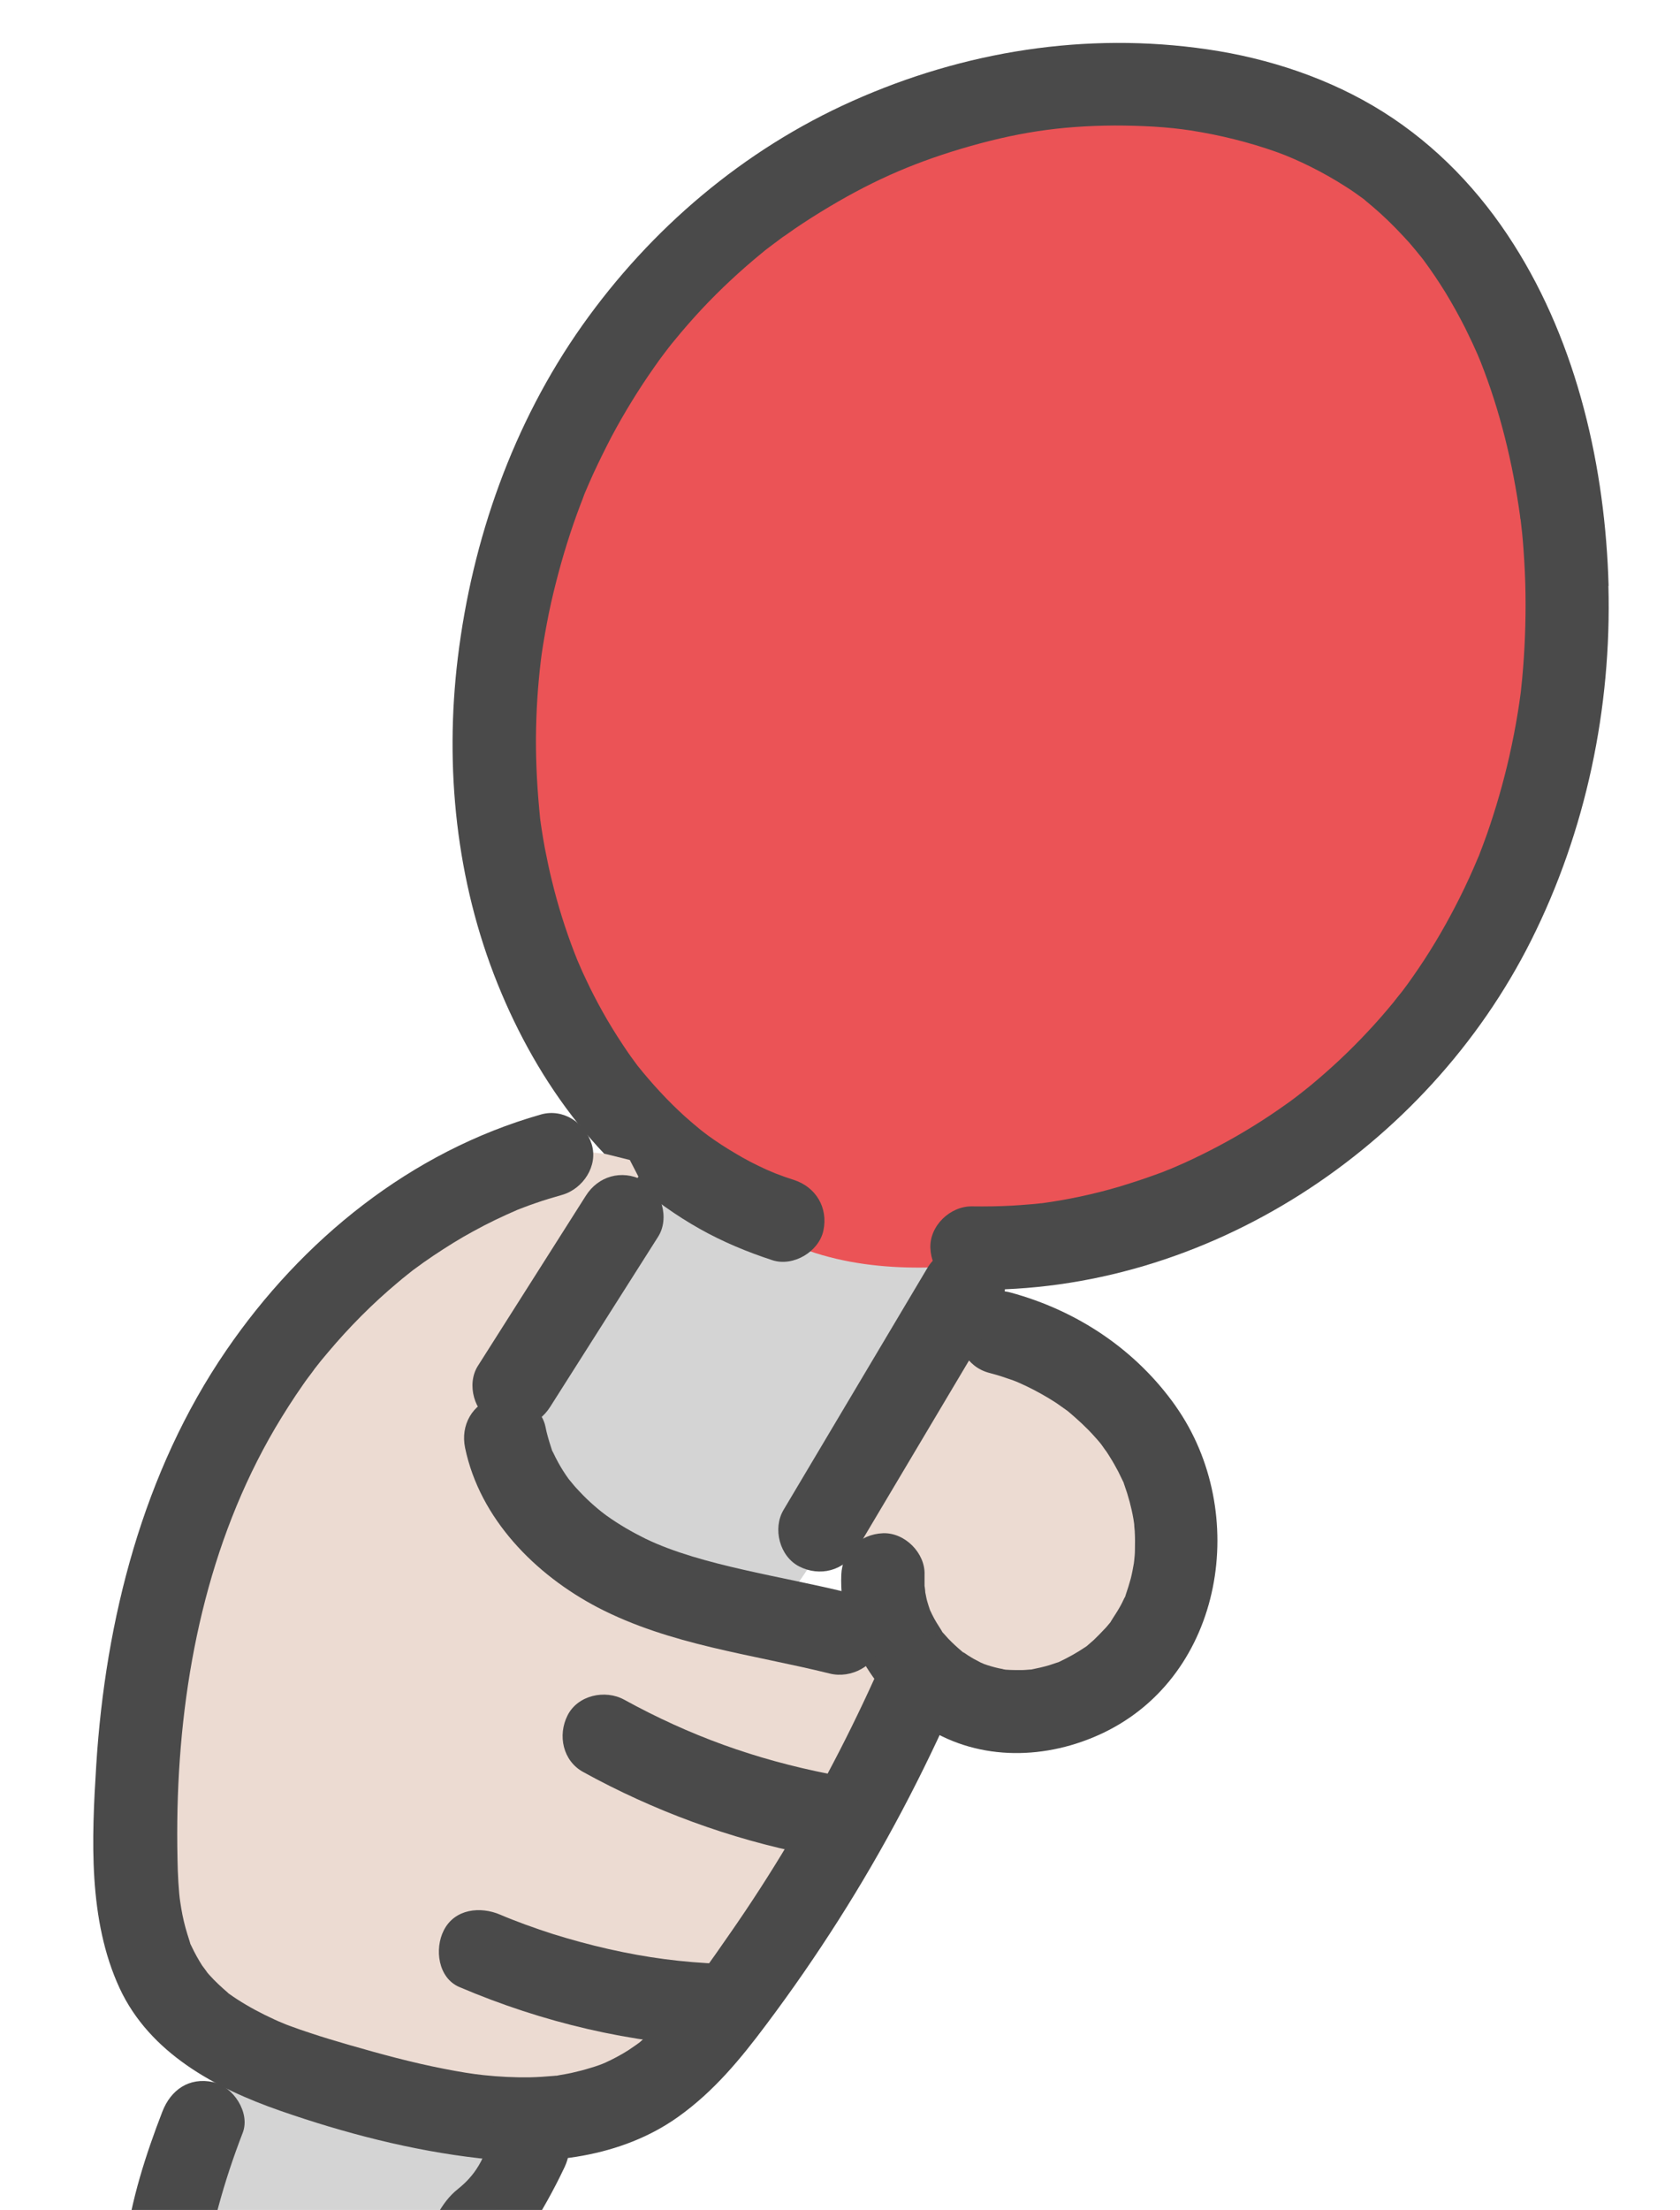
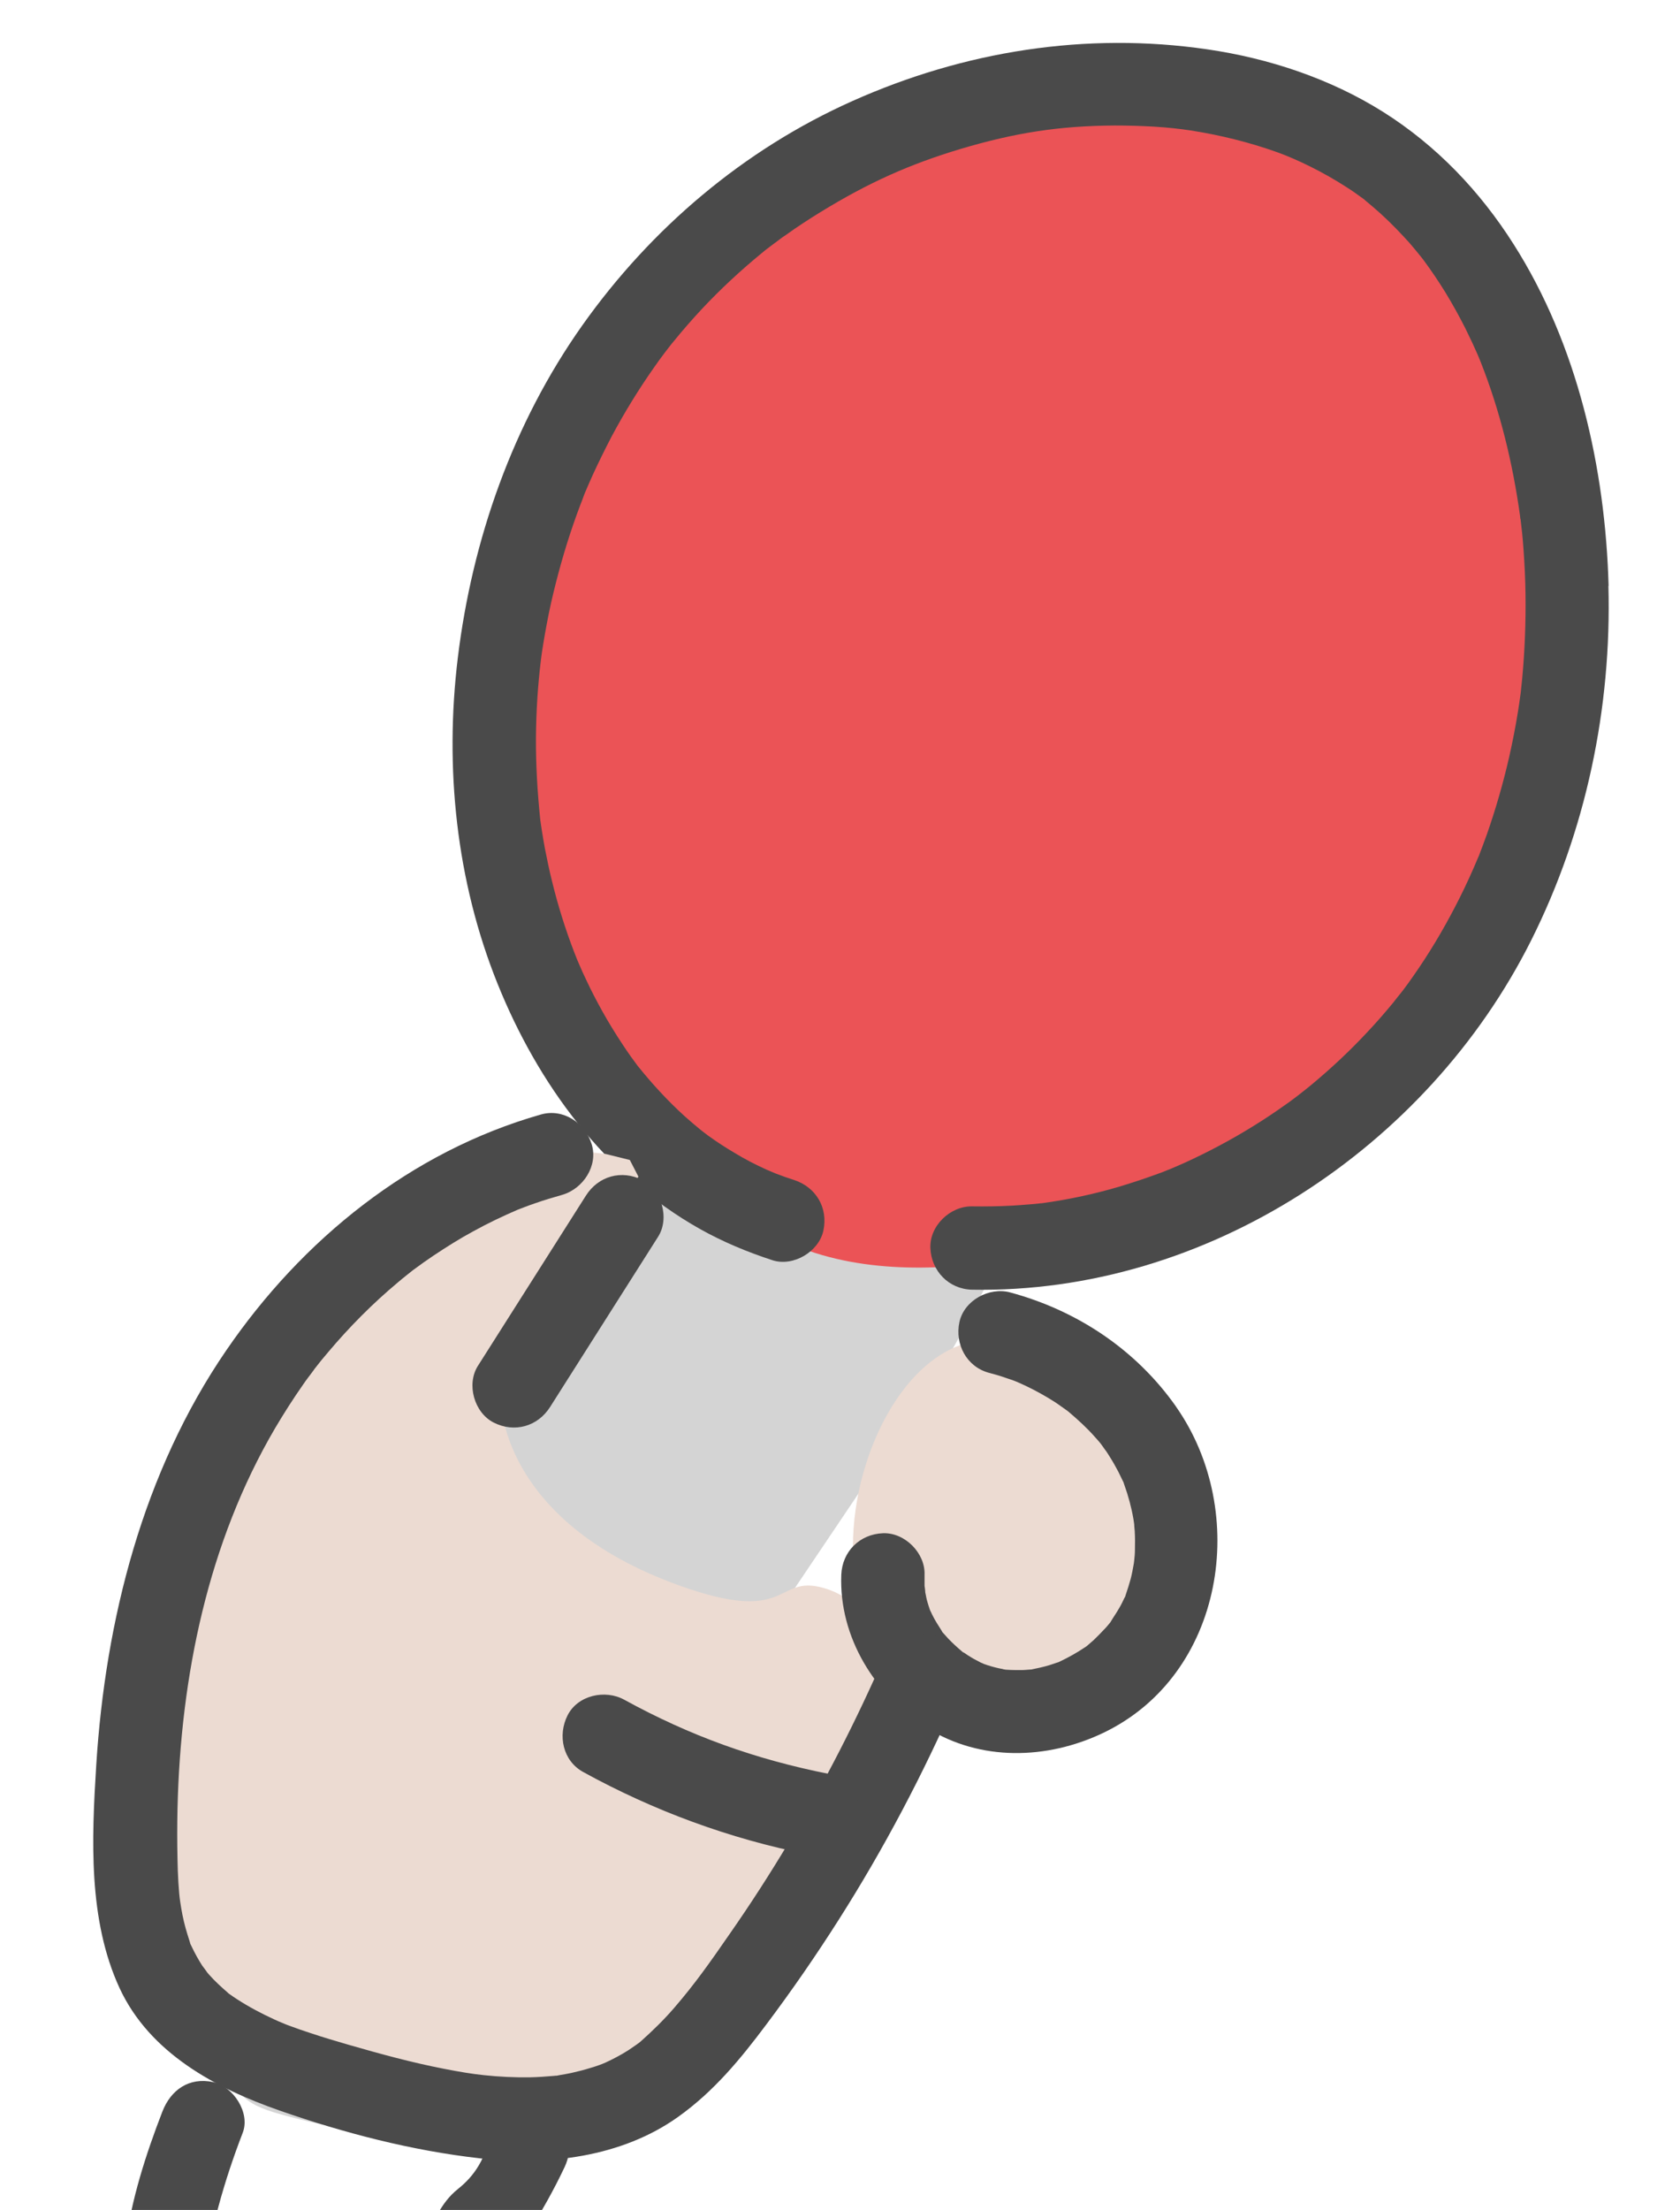
<svg xmlns="http://www.w3.org/2000/svg" id="j" viewBox="0 0 92 120.96">
  <defs>
    <style>.l{fill:#ecdbd2;}.l,.m,.n,.o,.p{stroke-width:0px;}.m{fill:#eb5356;}.n{fill:none;}.o{fill:#d4d4d4;}.q{clip-path:url(#k);}.p{fill:#4a4a4a;}</style>
    <clipPath id="k">
      <rect class="n" width="92" height="120.96" />
    </clipPath>
  </defs>
  <g class="q">
    <path class="o" d="m34.71,61.19c5.63,4.64,13.07,7.02,20.34,6.52-1.47,4.26-4.01,8.06-6.53,11.8-1.73,2.57-3.47,5.15-5.2,7.72-.28.42-.58.86-1.03,1.1-.42.23-.91.26-1.38.27-5.76.07-11.38-3.66-13.55-8.99-.21-.51-.39-1.05-.32-1.6.05-.41.23-.79.41-1.16,2.43-4.99,4.87-9.98,7.27-15.66Z" />
-     <path class="o" d="m13.24,110.57l-3.68,9.61c-.49,1.29-.96,2.87-.11,3.96.5.65,1.33.93,2.12,1.16,3.32.94,6.77,1.43,10.22,1.46.74,0,1.51-.02,2.14-.41.56-.34.92-.92,1.25-1.49,1.62-2.77,2.89-5.74,3.78-8.83-6.03-1.06-11.8-3.6-15.73-5.47Z" />
+     <path class="o" d="m13.24,110.57c-.49,1.29-.96,2.87-.11,3.96.5.65,1.33.93,2.12,1.16,3.32.94,6.77,1.43,10.22,1.46.74,0,1.51-.02,2.14-.41.56-.34.92-.92,1.25-1.49,1.62-2.77,2.89-5.74,3.78-8.83-6.03-1.06-11.8-3.6-15.73-5.47Z" />
    <path class="m" d="m60.89,67.99c-4.91.71-15.62,4.06-22.14-3.19-1.89-2.1-4.44-3.51-6.01-5.86-5.31-7.93-6.74-18.22-4.26-27.44,2.47-9.22,8.69-17.28,16.72-22.44,8.58-5.52,20.55-7.49,28.68-1.34,5.62,4.25,8.22,11.41,9.46,18.34,1.55,8.71,1.32,18.01-2.45,26.02s-11.54,14.46-20,15.91Z" />
    <path class="p" d="m88.09,32.07c-.18-6.45-1.7-13.2-5.2-18.7-1.84-2.9-4.22-5.4-7.14-7.24-2.89-1.82-6.26-2.94-9.64-3.43-6.64-.97-13.32.1-19.43,2.83-5.96,2.66-11.04,6.98-14.8,12.29-3.79,5.36-6.02,11.7-6.81,18.19-.73,6.01-.09,12.21,2.18,17.84,2.2,5.46,5.86,10.48,11.07,13.41,1.26.71,2.61,1.27,3.99,1.72,1.14.36,2.53-.47,2.78-1.62.27-1.26-.41-2.39-1.62-2.78-.32-.1-.63-.21-.94-.33-.03-.01-.06-.02-.08-.03-.16-.07-.31-.13-.47-.2-.6-.27-1.18-.57-1.74-.91-.51-.3-1-.62-1.47-.96,0,0-.16-.12-.25-.19-.09-.07-.19-.15-.19-.15-.28-.23-.55-.46-.82-.7-.95-.86-1.82-1.81-2.62-2.81,0-.01-.01-.02-.02-.03-.11-.15-.22-.3-.33-.45-.15-.22-.31-.44-.45-.66-.39-.59-.76-1.19-1.1-1.8-.31-.56-.61-1.13-.88-1.71-.15-.31-.29-.62-.42-.93-.05-.12-.11-.25-.16-.38.19.45-.07-.17-.08-.21-.49-1.27-.9-2.58-1.22-3.9-.15-.59-.27-1.19-.39-1.79-.06-.33-.12-.67-.17-1-.02-.13-.04-.27-.06-.4,0-.05-.01-.09-.02-.12,0-.03,0-.06-.01-.11-.15-1.48-.24-2.96-.23-4.44.01-1.41.1-2.83.27-4.23,0-.02.06-.46.06-.45.02-.15.05-.3.07-.45.06-.38.13-.75.2-1.13.14-.75.31-1.5.5-2.24.37-1.45.81-2.87,1.34-4.26.07-.18.14-.35.2-.53.01-.03.02-.06.04-.1.15-.35.3-.7.46-1.05.32-.69.66-1.38,1.01-2.05.7-1.31,1.48-2.58,2.34-3.8.17-.25.35-.49.53-.73.06-.08.25-.33.26-.34.09-.12.19-.24.29-.36.48-.59.98-1.16,1.5-1.72,1.03-1.1,2.14-2.13,3.3-3.08.12-.1.23-.19.35-.28-.02.02.22-.17.32-.24.11-.08.3-.22.28-.21.12-.09.24-.18.37-.26.61-.44,1.24-.85,1.89-1.25,2.64-1.62,4.88-2.62,7.68-3.46,3-.89,5.39-1.26,8.42-1.28.71,0,1.43.02,2.14.06.81.05,1.43.12,2.03.21,1.6.25,3.19.64,4.71,1.18,1.12.4,2.55,1.1,3.79,1.9.32.2.63.42.93.64.04.03.1.07.11.09.14.12.29.24.43.36.59.5,1.15,1.05,1.68,1.62.23.24.45.49.66.75.12.14.23.29.35.43.02.02.07.09.1.13.42.57.82,1.16,1.19,1.76.39.64.75,1.29,1.09,1.96.13.27.26.54.39.81.09.21.19.41.28.62.02.05.16.38.17.41,1.07,2.7,1.76,5.55,2.16,8.43,0,.06.02.19.03.2.03.23.05.47.08.7.03.31.06.62.08.94.06.82.1,1.64.11,2.47.02,1.53-.04,3.06-.18,4.58-.02.19-.04.39-.06.58,0,.05-.03.28-.04.34-.04.32-.09.63-.14.95-.13.81-.29,1.62-.47,2.42-.33,1.45-.74,2.87-1.23,4.27-.13.37-.27.73-.41,1.1-.02.05-.03.09-.05.12-.09.21-.18.42-.27.63-.31.71-.65,1.42-1.01,2.11-.68,1.31-1.44,2.58-2.29,3.79-.18.26-.36.51-.55.76-.04.05-.15.2-.19.24-.11.14-.23.28-.34.43-.46.56-.94,1.11-1.44,1.64-.97,1.04-2.01,2.01-3.11,2.92-.22.18-.45.36-.68.54-.06.05-.17.13-.21.16-.15.11-.29.22-.44.32-.59.42-1.2.83-1.82,1.21-1.21.75-2.46,1.41-3.75,2-.25.11-.51.22-.76.33-.04.01-.38.15-.4.16-.14.05-.27.1-.41.15-.68.25-1.37.47-2.06.68-1.37.4-2.78.7-4.19.89-.03,0-.07,0-.12.01-.18.02-.36.04-.54.05-.32.03-.65.05-.97.07-.72.04-1.45.05-2.18.04-1.19-.02-2.33,1.06-2.28,2.28.05,1.25,1,2.25,2.28,2.28,12.83.23,24.93-7.77,30.62-19.12,3-5.98,4.41-12.72,4.23-19.4Z" />
    <path class="l" d="m36.84,112.37c-.24.24-.96,3.34-5.64,3.76-5.17.47-7.53,0-13.17-1.88-11.6-3.87-10.82-10.82-10.82-10.82,0,0-.94-7.53,1.41-15.52,2.86-9.72,6.29-14.3,8.94-16.46.34-.28,7.14-6.37,7.53-6.58l6.58-1.88,1.49.17,1.33.33.47.91-7.53,12.23s-.1,6.87,10.35,10.35c5.64,1.88,4.7-.94,7.53,0,3.22,1.07,3.76,5.64,3.76,5.64,0,0,1.33-1.82-3.76,7.53-5.58,10.24-7.53,11.29-8.47,12.23Z" />
    <path class="l" d="m64.59,84.62c-.64,5.16-3.17,8.68-7.53,9.41-5.64.94-10.35-4.21-10.35-9.41s3.11-11.29,7.53-11.29,11.29,3.76,10.35,11.29Z" />
    <path class="p" d="m64.41,77c-2.19-3.12-5.42-5.27-9.09-6.26-1.15-.31-2.52.43-2.78,1.62-.26,1.21.39,2.45,1.62,2.78.31.08.62.17.93.28.14.05.27.09.41.14.05.02.21.08.27.11.55.24,1.09.52,1.61.83.25.15.49.3.72.47.08.06.16.11.24.17.04.03.11.08.14.1.52.44,1.02.89,1.47,1.4.1.11.19.21.28.32.02.02.08.1.13.17.07.1.21.3.21.29.08.12.16.24.23.36.16.25.3.51.44.77.07.14.13.27.2.41.03.07.06.12.08.16.01.04.03.08.05.15.22.61.39,1.24.5,1.88,0,.02.03.18.04.27,0,.13.04.45.03.4.02.34.02.69.01,1.03,0,.19-.02.38-.04.57,0,.02-.01.1-.02.16-.05.28-.1.56-.17.83-.08.29-.17.58-.27.87-.01.04-.02.07-.03.1,0,.01-.02.04-.05.09-.08.17-.16.34-.26.51-.15.27-.33.52-.49.79,0,0,0,.01-.01.02-.11.13-.21.26-.33.38-.19.2-.38.4-.58.59-.1.09-.21.18-.31.27-.03.03-.06.05-.08.07-.03.02-.06.04-.09.06-.46.31-.93.57-1.44.81-.02,0-.03.02-.05.02-.02,0-.04.01-.07.02-.13.04-.26.09-.39.13-.33.1-.66.17-1,.24-.02,0-.03,0-.04,0-.17.01-.33.03-.5.03-.27,0-.55,0-.82-.02-.02,0-.05,0-.08-.01.01,0,.03,0,.05,0-.02,0-.03,0-.05,0-.09-.01-.18-.03-.08-.02-.09-.02-.18-.03-.26-.05-.27-.06-.54-.14-.8-.23-.04-.02-.14-.07-.18-.08-.18-.1-.36-.18-.53-.29-.12-.07-.23-.14-.34-.22-.05-.03-.08-.05-.11-.06-.02-.01-.03-.03-.06-.05-.26-.22-.51-.45-.74-.69-.09-.1-.18-.2-.27-.3-.03-.03-.05-.05-.06-.07-.01-.02-.03-.05-.05-.09-.18-.28-.36-.56-.51-.87-.04-.08-.07-.16-.11-.23-.01-.04-.05-.14-.08-.24-.05-.16-.1-.32-.13-.48,0-.02-.03-.15-.05-.25,0-.1-.04-.37-.04-.36,0-.2,0-.4,0-.6.05-1.19-1.08-2.33-2.28-2.28-1.27.05-2.23,1-2.28,2.28-.13,3.42,1.85,6.58,4.68,8.37,2.94,1.85,6.6,1.74,9.66.28,6.64-3.17,8.04-12.09,3.99-17.86Z" />
    <path class="p" d="m51.57,89.7c-1-.51-2.6-.31-3.1.86-1.54,3.54-3.3,6.98-5.28,10.29-1.01,1.69-2.08,3.35-3.21,4.97-1.12,1.62-1.93,2.77-3.07,4.09-.57.66-1.19,1.26-1.84,1.84-.04.03-.07.06-.1.08-.02.01-.04.02-.07.05-.16.11-.32.22-.48.33-.41.26-.84.49-1.28.69-.06.03-.27.11-.3.12-.16.06-.32.11-.49.16-.35.11-.7.2-1.06.28-.22.05-.43.08-.65.12-.06.01-.11.02-.15.03-.04,0-.09,0-.15.01-.45.04-.89.07-1.34.08-.84.01-1.67-.03-2.51-.12-.59-.06-1.33-.18-2.19-.35-1.75-.34-3.47-.81-5.17-1.3-.72-.21-1.44-.42-2.15-.66-.37-.12-.75-.25-1.12-.39-.02,0-.31-.12-.38-.15-.15-.06-.31-.13-.46-.2-.7-.32-1.38-.68-2.03-1.1-.16-.1-.31-.21-.47-.32-.01-.01-.03-.02-.04-.04-.36-.31-.71-.63-1.03-.99-.05-.06-.1-.11-.14-.17.06.06-.21-.28-.24-.33-.21-.33-.4-.67-.57-1.03-.04-.08-.06-.13-.08-.16,0-.04-.03-.1-.05-.18-.07-.23-.15-.46-.21-.69-.13-.47-.22-.94-.29-1.42-.08-.49-.14-1.57-.15-2.35-.02-.92-.02-1.83,0-2.75.17-7.25,1.67-14.57,5.35-20.84.48-.81.99-1.61,1.53-2.38.08-.12.17-.24.25-.35.04-.05.38-.5.37-.5.24-.31.48-.61.74-.91,1.17-1.39,2.45-2.68,3.84-3.84.17-.14.33-.28.5-.41.11-.09.23-.18.34-.27-.2.15-.19.14.03-.02.35-.26.7-.51,1.06-.75.72-.48,1.45-.94,2.21-1.35.78-.43,1.58-.81,2.39-1.16.07-.02.37-.15.39-.15.2-.08.41-.15.61-.22.48-.17.96-.31,1.45-.45,1.15-.33,1.99-1.59,1.62-2.78-.36-1.16-1.56-1.97-2.78-1.62-7.13,2.03-13.08,6.85-17.23,12.91-4.56,6.65-6.62,14.75-7.12,22.71-.25,4.02-.45,8.46,1.28,12.2,1.65,3.55,5.24,5.47,8.77,6.7,3.53,1.23,7.23,2.19,10.94,2.61,3.71.42,7.77-.05,10.88-2.27,1.95-1.39,3.41-3.16,4.83-5.06,1.39-1.85,2.71-3.76,3.95-5.71,2.49-3.91,4.65-8.02,6.5-12.26.47-1.09.32-2.5-.86-3.1Z" />
    <path class="p" d="m35.18,64.59c-1.14-.58-2.42-.22-3.1.86-1.97,3.1-3.94,6.2-5.91,9.31-.64,1.01-.2,2.56.86,3.1,1.14.58,2.42.22,3.1-.86,1.97-3.1,3.94-6.2,5.91-9.31.64-1.01.2-2.56-.86-3.1Z" />
-     <path class="p" d="m53.88,68.55c-1.12-.57-2.45-.24-3.1.86-2.62,4.41-5.25,8.82-7.87,13.23-.61,1.02-.22,2.55.86,3.1,1.12.57,2.45.24,3.1-.86,2.62-4.41,5.25-8.82,7.87-13.23.61-1.02.22-2.55-.86-3.1Z" />
-     <path class="p" d="m46.59,87.21c-1.96-.49-3.95-.85-5.91-1.3-1.85-.42-3.78-.94-5.33-1.69-.73-.36-1.44-.77-2.1-1.24-.06-.04-.28-.21-.33-.25-.12-.1-.24-.19-.36-.3-.29-.25-.57-.52-.83-.8-.12-.13-.24-.25-.35-.39-.07-.08-.24-.29-.24-.29-.21-.29-.4-.59-.57-.9-.1-.18-.19-.36-.28-.55-.03-.05-.05-.09-.06-.11,0-.03-.02-.06-.03-.1-.13-.4-.25-.79-.33-1.2-.24-1.17-1.65-1.97-2.78-1.62-1.23.38-1.88,1.53-1.62,2.78.81,3.88,3.84,6.94,7.26,8.73,3.96,2.06,8.43,2.56,12.71,3.62,1.16.29,2.52-.41,2.78-1.62.26-1.19-.39-2.47-1.62-2.78Z" />
    <path class="p" d="m45.43,97.1c-4.1-.81-7.66-2.1-11.25-4.07-1.04-.57-2.54-.25-3.1.86-.55,1.09-.26,2.49.86,3.1,3.85,2.12,8.03,3.66,12.34,4.51,1.17.23,2.51-.37,2.78-1.62.25-1.15-.38-2.53-1.62-2.78Z" />
-     <path class="p" d="m39.51,107.49c-2.2-.09-4.04-.33-6.18-.81-1.02-.23-2.04-.51-3.04-.82-1-.32-2.1-.72-2.89-1.06-1.09-.47-2.5-.33-3.1.86-.51,1-.32,2.6.86,3.1,4.58,1.95,9.38,3.08,14.36,3.29,1.19.05,2.33-1.08,2.28-2.28-.05-1.27-1-2.22-2.28-2.28Z" />
    <path class="p" d="m30.07,115.51c-1.03-.53-2.87-.4-3.1.86-.34,1.84-1.04,2.76-1.89,3.44-1.02.81-1.26,1.86-1.95,2.69-.42.5-.86.99-1.31,1.47-.23.24-.45.47-.69.7-.05.05-.28.23-.41.33-.03,0-.09,0-.17,0-.03,0-.12-.02-.29-.04-.19-.03-.37-.06-.56-.09-.7-.11-1.4-.23-2.09-.34-1.44-.23-2.89-.47-4.33-.7-.6-.1-1.21-.17-1.79-.33-.05-.01-.1-.03-.15-.05,0-.03.01-.07.02-.11.03-.16.06-.33.1-.49.15-.69.31-1.38.5-2.07.37-1.37.82-2.72,1.33-4.04.43-1.11-.52-2.54-1.62-2.78-1.32-.28-2.32.43-2.78,1.62-.91,2.35-1.71,4.84-2.03,7.35-.22,1.68.38,3.17,1.75,4.17.86.63,1.93.86,2.96,1.03,2.69.44,5.38.93,8.08,1.31,1.71.24,3.06-.1,4.37-1.25.87-.77,1.66-1.68,2.4-2.58,1.78-2.15,3.31-4.48,4.5-7,.51-1.07.29-2.52-.86-3.1Z" />
  </g>
</svg>